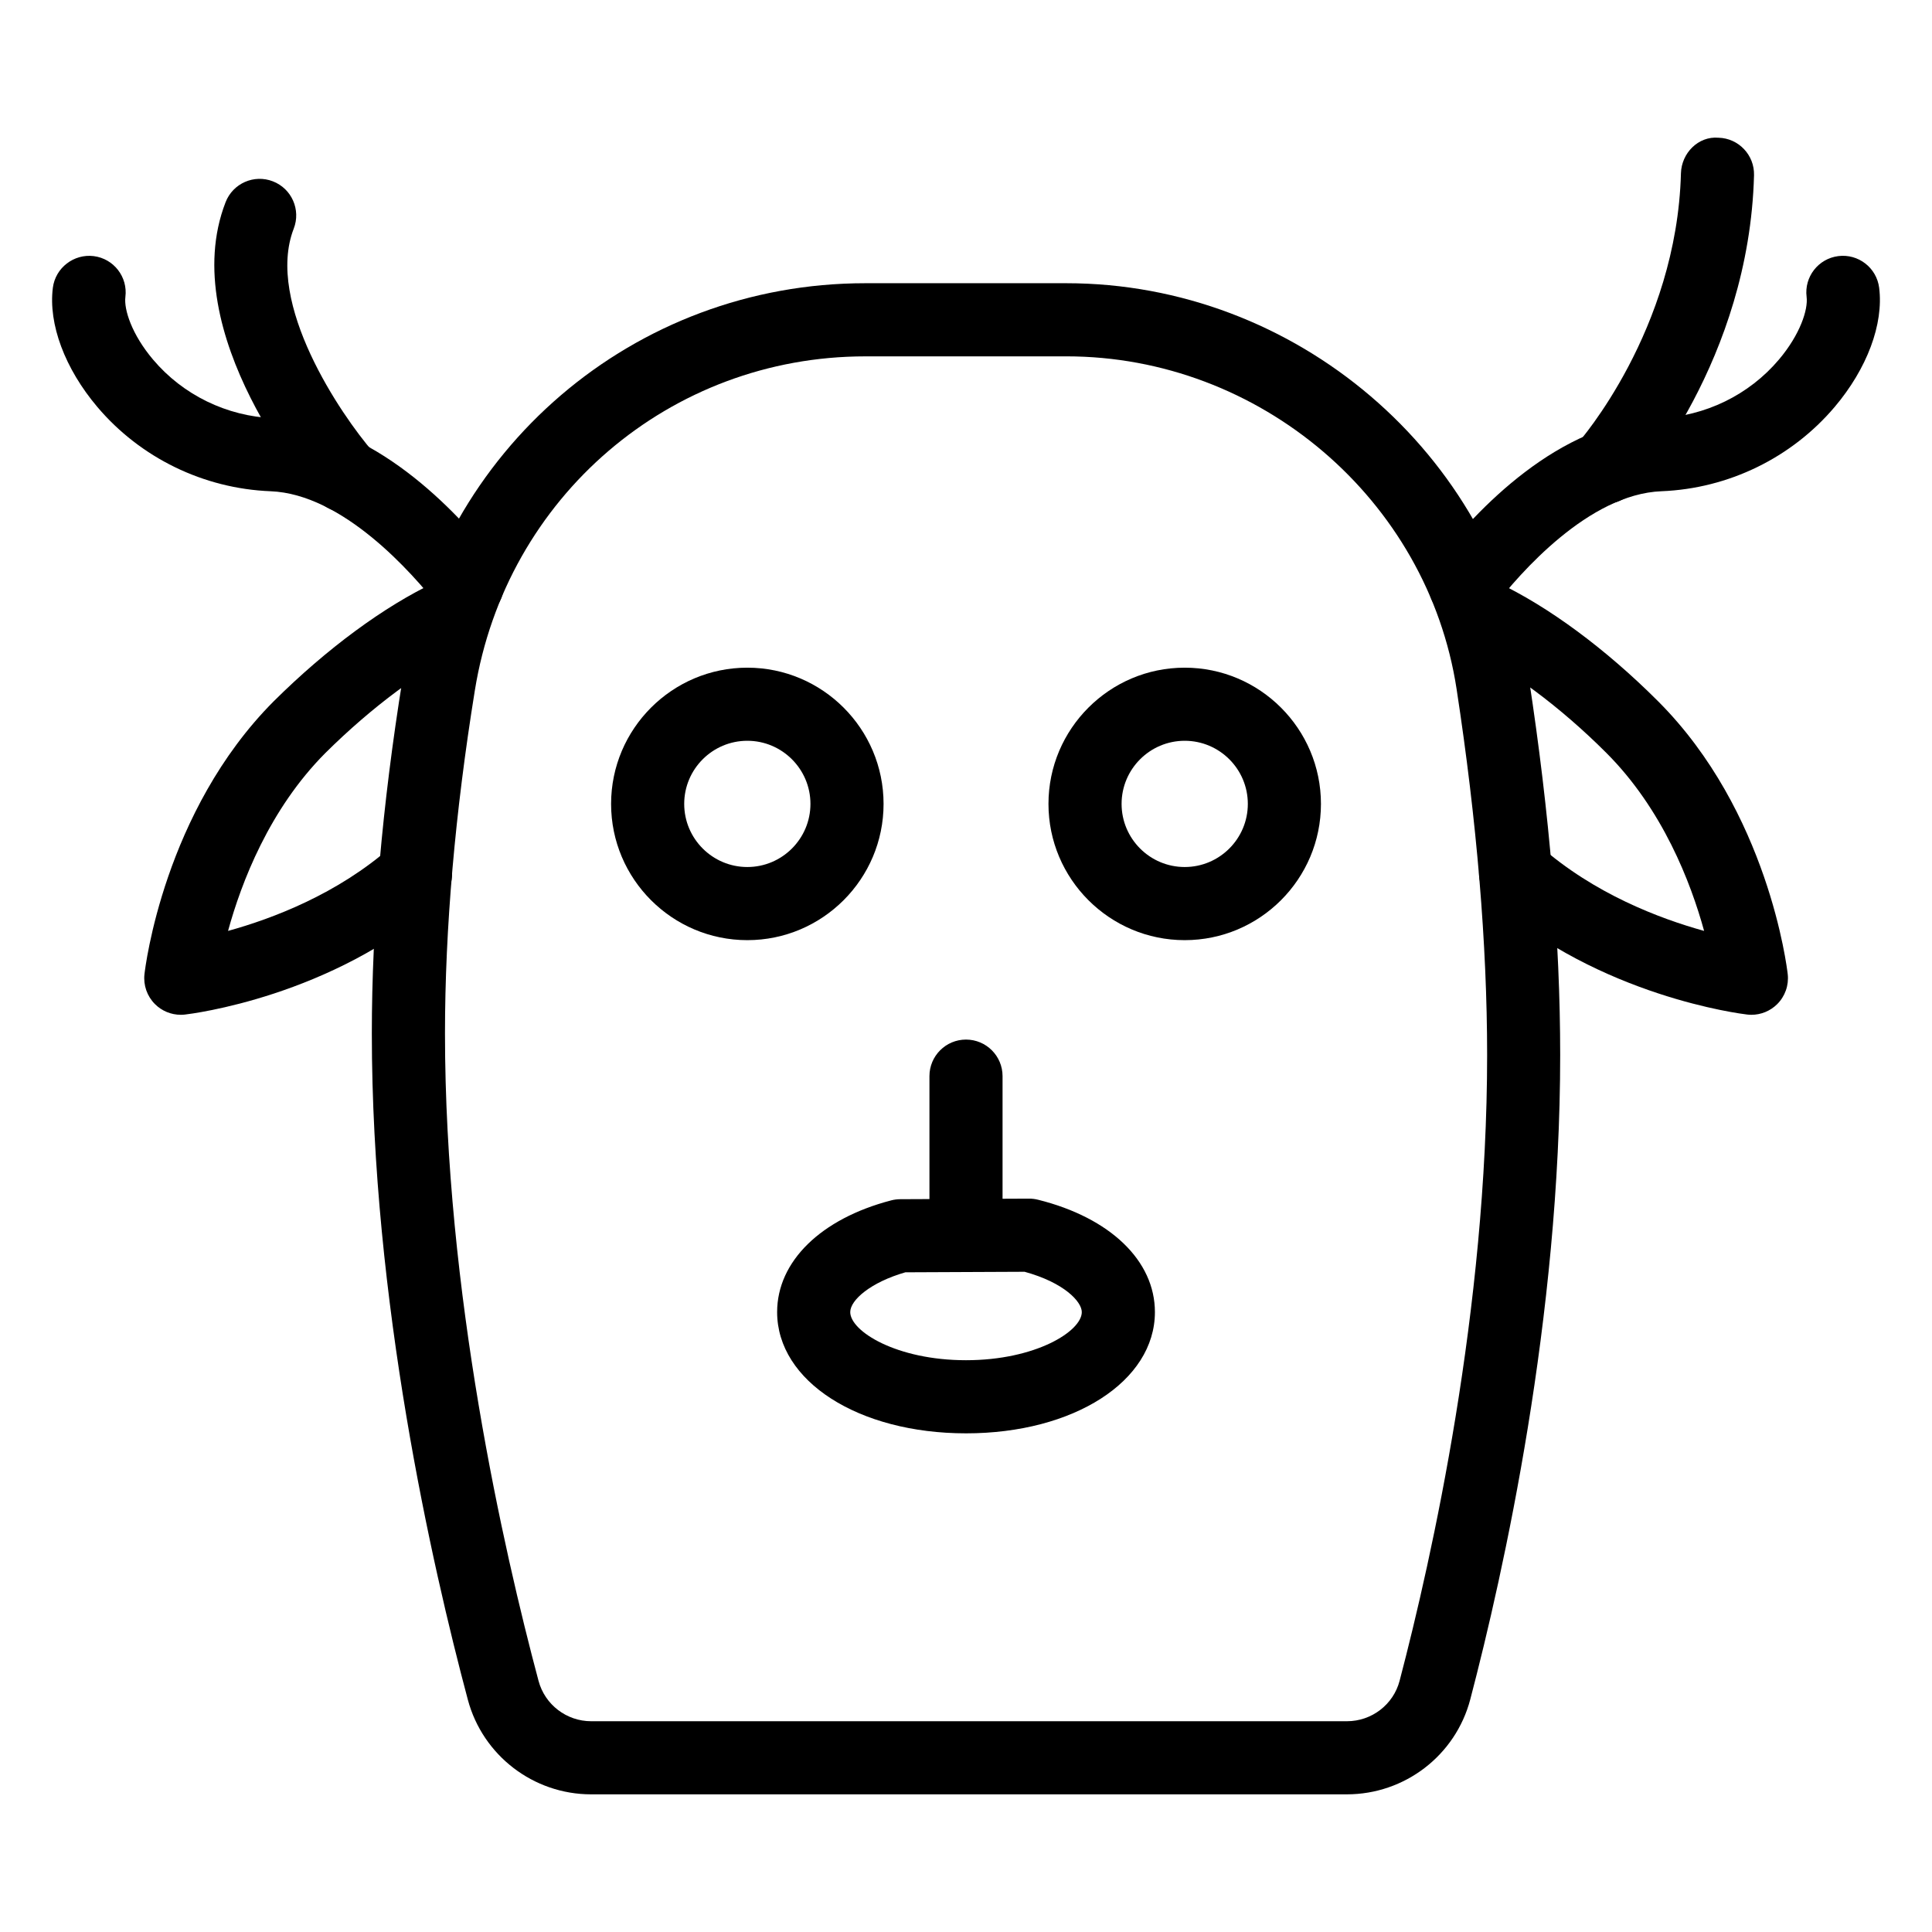
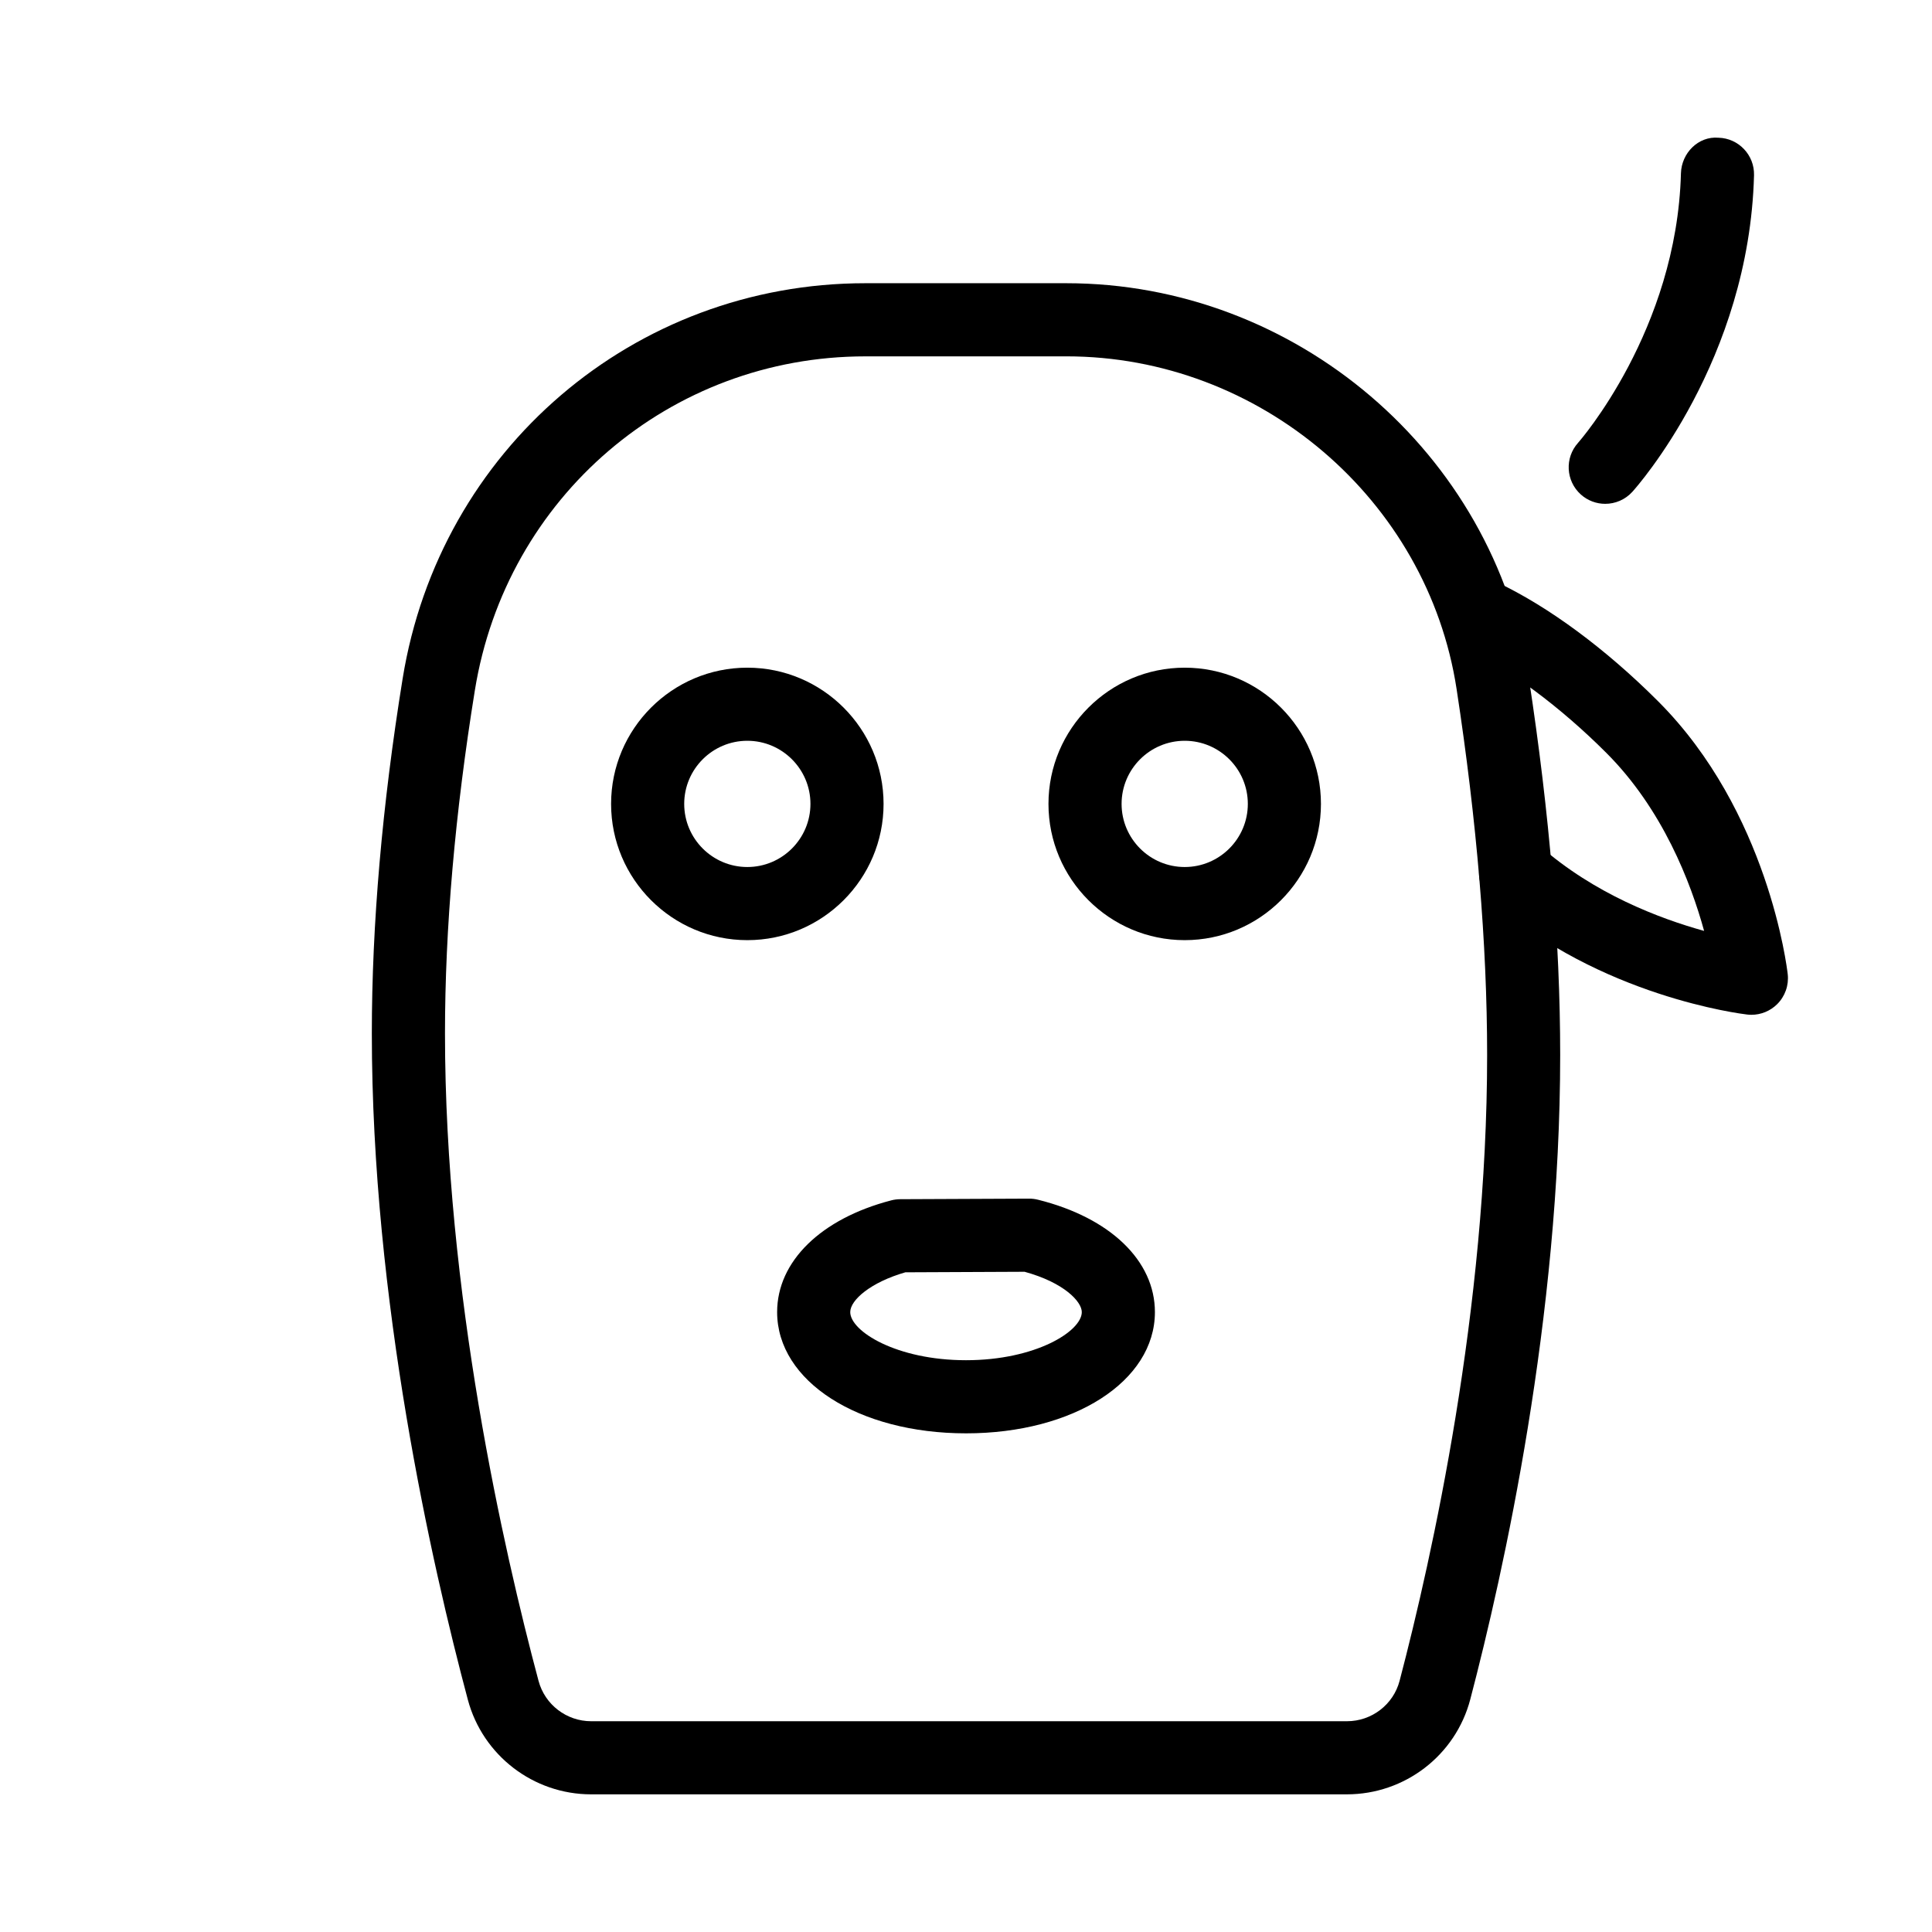
<svg xmlns="http://www.w3.org/2000/svg" fill="#000000" width="800px" height="800px" version="1.1" viewBox="144 144 512 512">
  <g>
-     <path d="m267.9 308.49c-2.871 0-5.719-1.273-7.629-3.707-7.016-8.957-25.41-29.855-44.582-30.598-17.75-0.703-34.477-8.852-45.898-22.344-8.598-10.16-13.004-21.957-11.785-31.57 0.672-5.309 5.582-9.051 10.828-8.398 5.309 0.672 9.066 5.519 8.395 10.828-0.418 3.328 1.699 9.941 7.352 16.617 7.918 9.363 19.539 15.012 31.867 15.508 26.27 1.016 48.285 24.246 59.074 37.996 3.301 4.215 2.562 10.305-1.645 13.605-1.777 1.391-3.887 2.062-5.977 2.062z" />
-     <path d="m532.2 308.58c-2.07 0-4.164-0.664-5.926-2.031-4.231-3.273-5.004-9.363-1.727-13.59 10.691-13.805 32.578-37.121 59.02-38.141 12.312-0.496 23.934-6.144 31.852-15.508 5.652-6.676 7.773-13.289 7.352-16.613-0.672-5.309 3.09-10.156 8.398-10.828 5.305-0.668 10.156 3.086 10.828 8.398 1.215 9.613-3.188 21.41-11.785 31.57-11.422 13.492-28.148 21.637-45.883 22.344-19.293 0.746-37.52 21.68-44.465 30.645-1.906 2.465-4.773 3.754-7.664 3.754z" />
    <path d="m500.94 619.52h-200.28c-15.301 0-28.734-10.312-32.676-25.078-9.504-35.586-25.445-105.85-25.445-176.58 0-28.859 2.742-60.484 8.16-93.996 9.809-60.73 61.371-104.81 122.61-104.81h53.277c60.738 0 113.43 44.965 122.56 104.59 5.519 36.031 8.32 69.648 8.32 99.914 0 69.59-14.93 136.87-23.828 170.79-3.887 14.816-17.336 25.168-32.703 25.168zm-127.62-381.08c-51.68 0-95.199 37.23-103.48 88.523-5.25 32.496-7.914 63.082-7.914 90.906 0 68.516 15.531 136.91 24.793 171.58 1.68 6.297 7.418 10.695 13.949 10.695h200.28c6.566 0 12.305-4.406 13.961-10.711 8.66-33.008 23.195-98.453 23.195-165.87 0-29.289-2.727-61.918-8.094-96.98-7.703-50.25-52.156-88.148-103.41-88.148z" />
    <path d="m400.01 523.85c-28.539 0-50.062-13.812-50.062-32.133 0-13.41 11.582-24.758 30.23-29.605 0.781-0.203 1.586-0.309 2.394-0.312l34.133-0.148c0.789-0.008 1.605 0.094 2.379 0.289 19.113 4.75 30.98 16.16 30.98 29.777 0 18.32-21.52 32.133-50.055 32.133zm-16.078-42.676c-9.168 2.637-14.609 7.348-14.609 10.543 0 5.074 12.238 12.754 30.684 12.754 18.445 0 30.68-7.68 30.68-12.754 0-2.777-4.715-7.824-15.164-10.684z" />
    <path d="m457.96 393.15c-19.906 0-36.105-16.199-36.105-36.105s16.199-36.105 36.105-36.105 36.105 16.199 36.105 36.105-16.195 36.105-36.105 36.105zm0-52.836c-9.227 0-16.727 7.504-16.727 16.727 0 9.227 7.504 16.727 16.727 16.727 9.227 0 16.727-7.504 16.727-16.727 0.004-9.223-7.5-16.727-16.727-16.727z" />
    <path d="m342.05 393.15c-19.906 0-36.105-16.199-36.105-36.105s16.199-36.105 36.105-36.105 36.105 16.199 36.105 36.105-16.199 36.105-36.105 36.105zm0-52.836c-9.227 0-16.727 7.504-16.727 16.727 0 9.227 7.504 16.727 16.727 16.727 9.227 0 16.727-7.504 16.727-16.727 0-9.223-7.504-16.727-16.727-16.727z" />
    <path d="m608.14 412.93c-0.375 0-0.746-0.023-1.125-0.066-1.574-0.184-38.992-4.805-67.773-30.16-4.016-3.539-4.398-9.66-0.867-13.676 3.543-4.016 9.66-4.398 13.676-0.867 14.418 12.707 31.773 19.281 43.555 22.539-3.527-12.828-10.977-32.242-25.906-47.172-12.191-12.191-25.789-22.301-37.297-27.73-4.84-2.285-6.91-8.055-4.625-12.895 2.281-4.84 8.07-6.91 12.895-4.625 13.645 6.438 28.82 17.645 42.727 31.555 29.195 29.188 34.164 70.578 34.363 72.324 0.332 2.938-0.695 5.867-2.793 7.953-1.82 1.812-4.277 2.82-6.828 2.82z" />
-     <path d="m191.91 412.93c-2.555 0-5.019-1.008-6.844-2.832-2.09-2.086-3.113-5.012-2.781-7.941 0.199-1.746 5.172-43.125 34.25-72.309 14.07-13.965 29.27-25.164 42.844-31.57 4.82-2.285 10.617-0.211 12.895 4.625 2.285 4.84 0.211 10.609-4.625 12.895-11.457 5.406-25.102 15.527-37.422 27.754-14.855 14.91-22.273 34.316-25.793 47.148 11.77-3.246 29.055-9.777 43.262-22.336 4.012-3.543 10.133-3.164 13.676 0.848 3.543 4.008 3.164 10.133-0.848 13.676-28.598 25.273-65.938 29.801-67.512 29.98-0.371 0.043-0.738 0.062-1.102 0.062z" />
-     <path d="m400 481.03c-5.352 0-9.688-4.34-9.688-9.688v-42.156c0-5.352 4.34-9.688 9.688-9.688 5.352 0 9.688 4.34 9.688 9.688v42.156c0.004 5.348-4.336 9.688-9.688 9.688z" />
+     <path d="m191.91 412.93z" />
    <path d="m569.4 277.52c-2.312 0-4.633-0.824-6.484-2.492-3.969-3.582-4.285-9.699-0.719-13.668 0.316-0.355 26.172-29.805 27.27-71.43 0.141-5.352 4.598-9.891 9.938-9.43 5.352 0.137 9.57 4.59 9.43 9.938-1.285 49.035-30.969 82.48-32.23 83.883-1.922 2.121-4.555 3.199-7.203 3.199z" />
-     <path d="m235.53 279.79c-2.707 0-5.394-1.129-7.309-3.332-1.555-1.785-37.906-44.152-24.438-78.871 1.934-5 7.555-7.469 12.531-5.531 4.992 1.93 7.465 7.547 5.531 12.531-7.664 19.781 12.559 49.414 21.004 59.164 3.496 4.039 3.066 10.156-0.969 13.664-1.84 1.59-4.102 2.375-6.352 2.375z" />
  </g>
</svg>